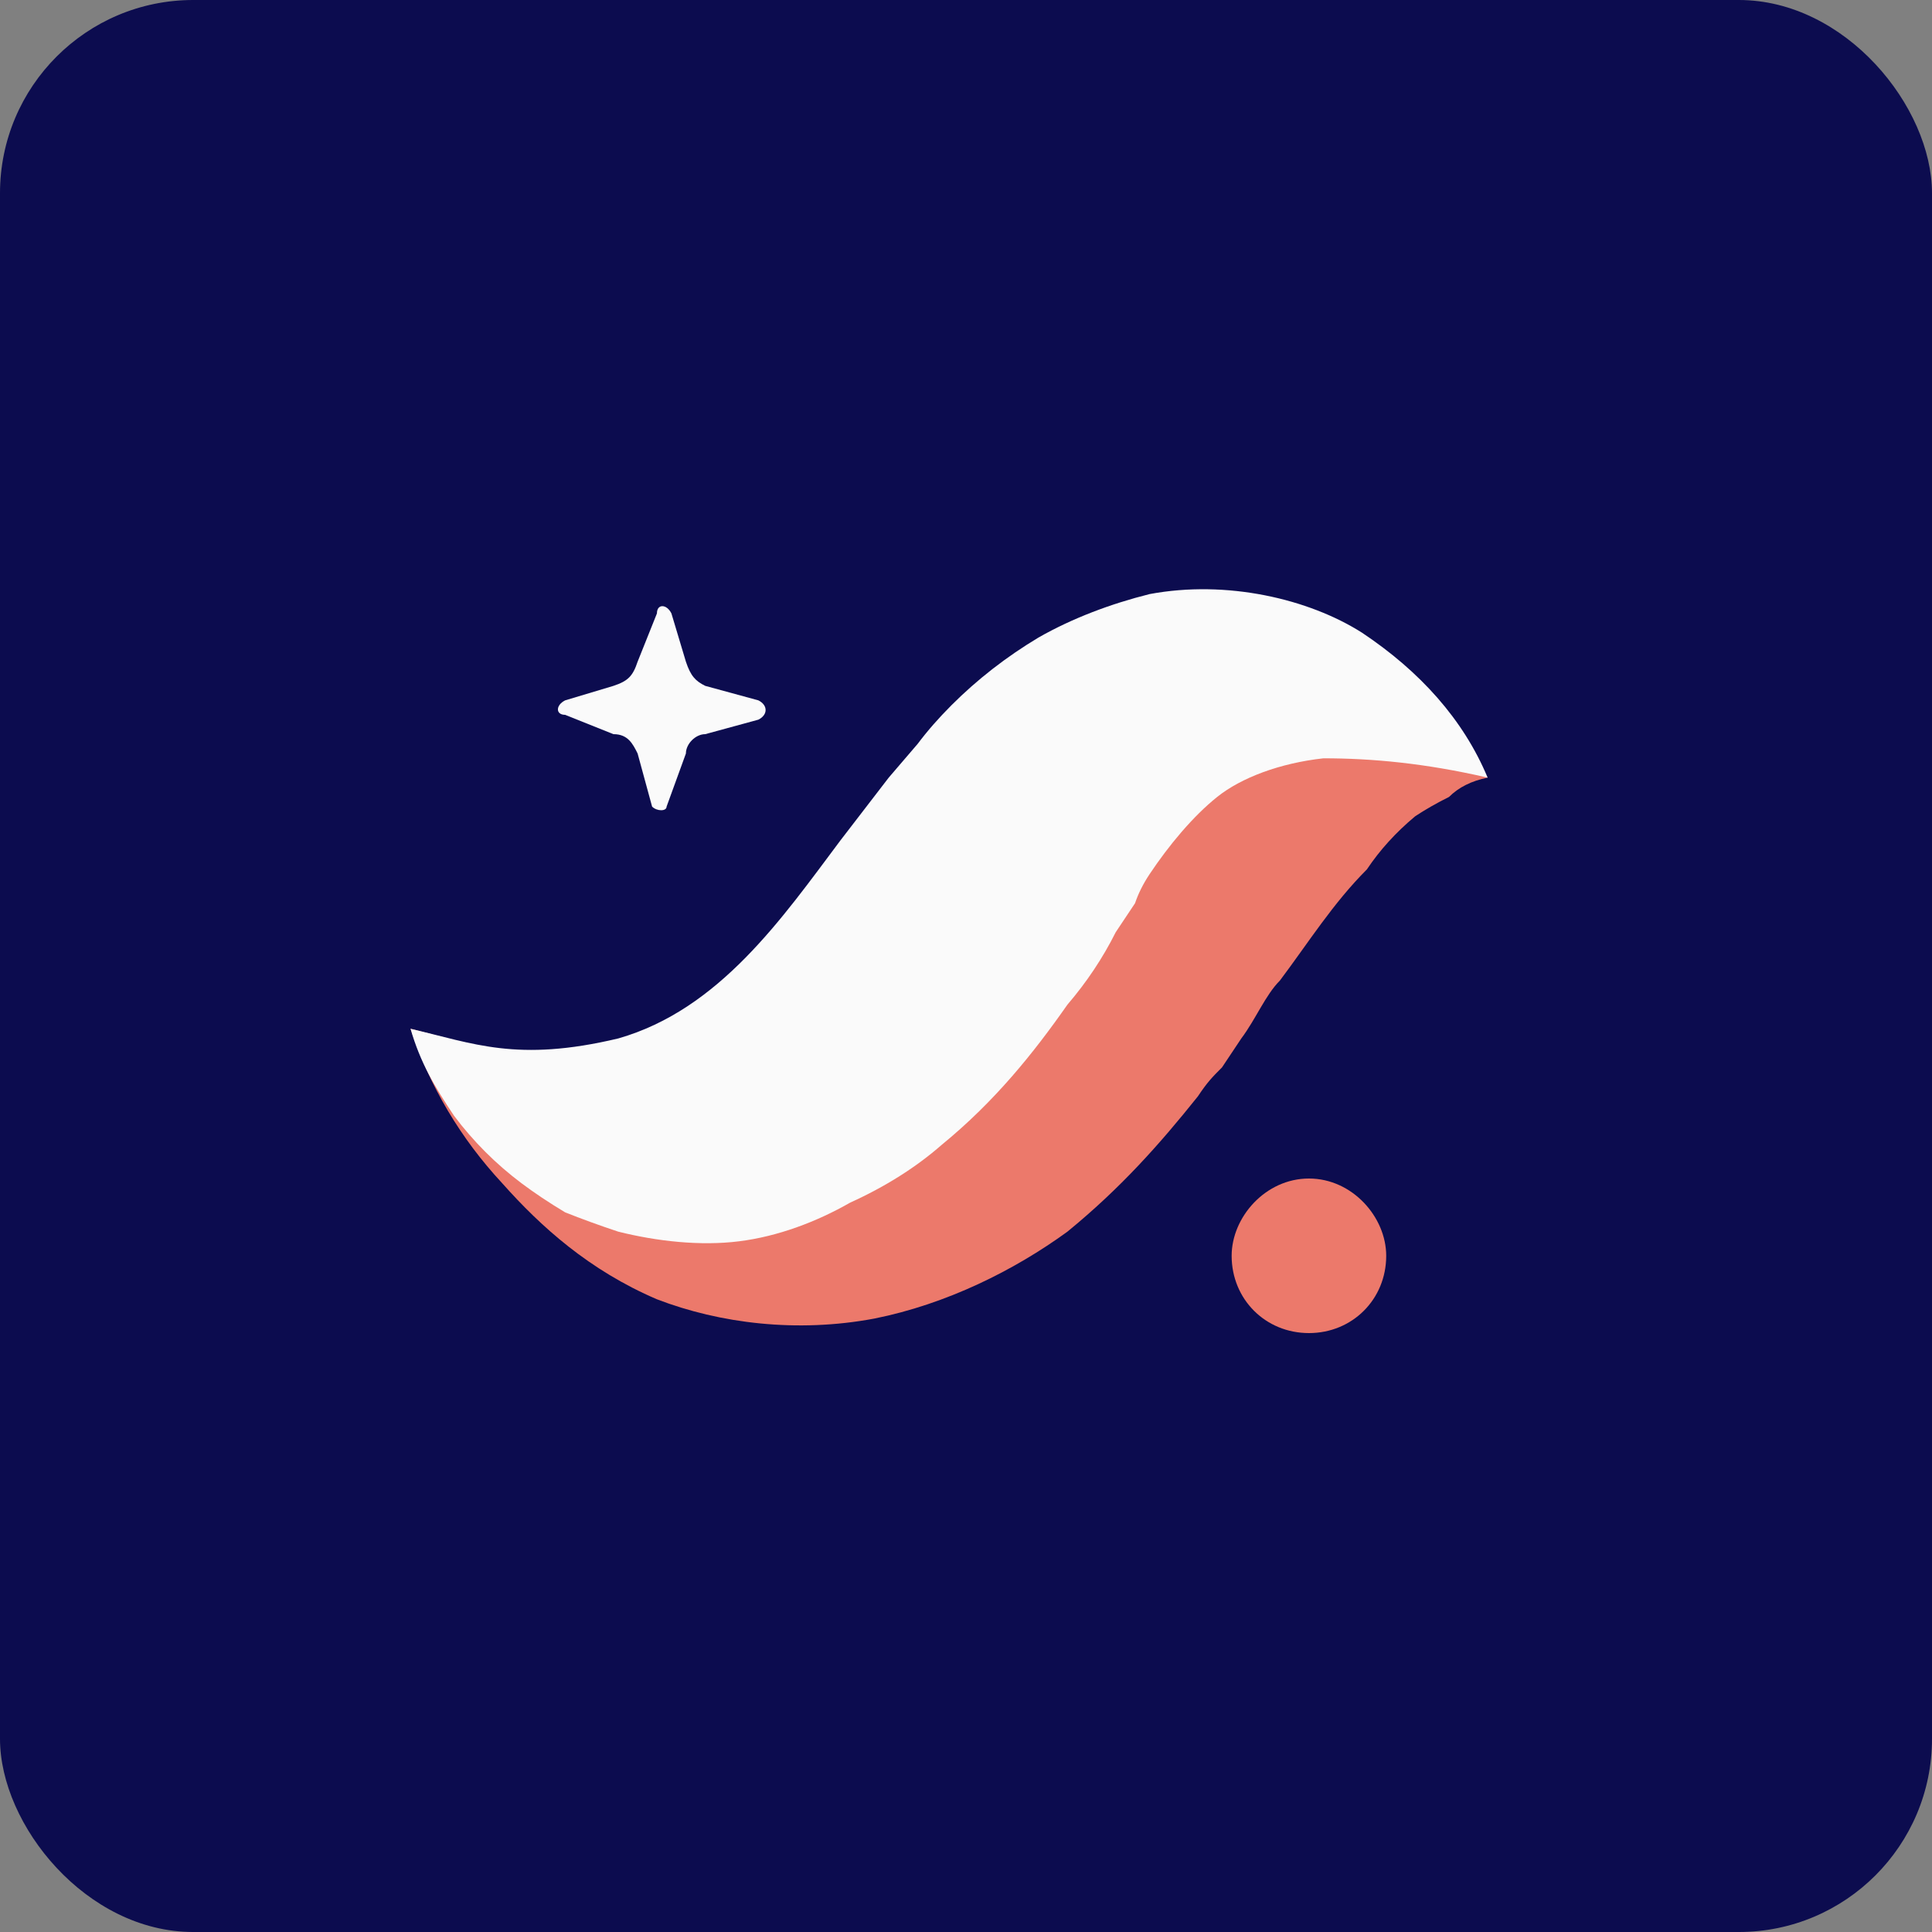
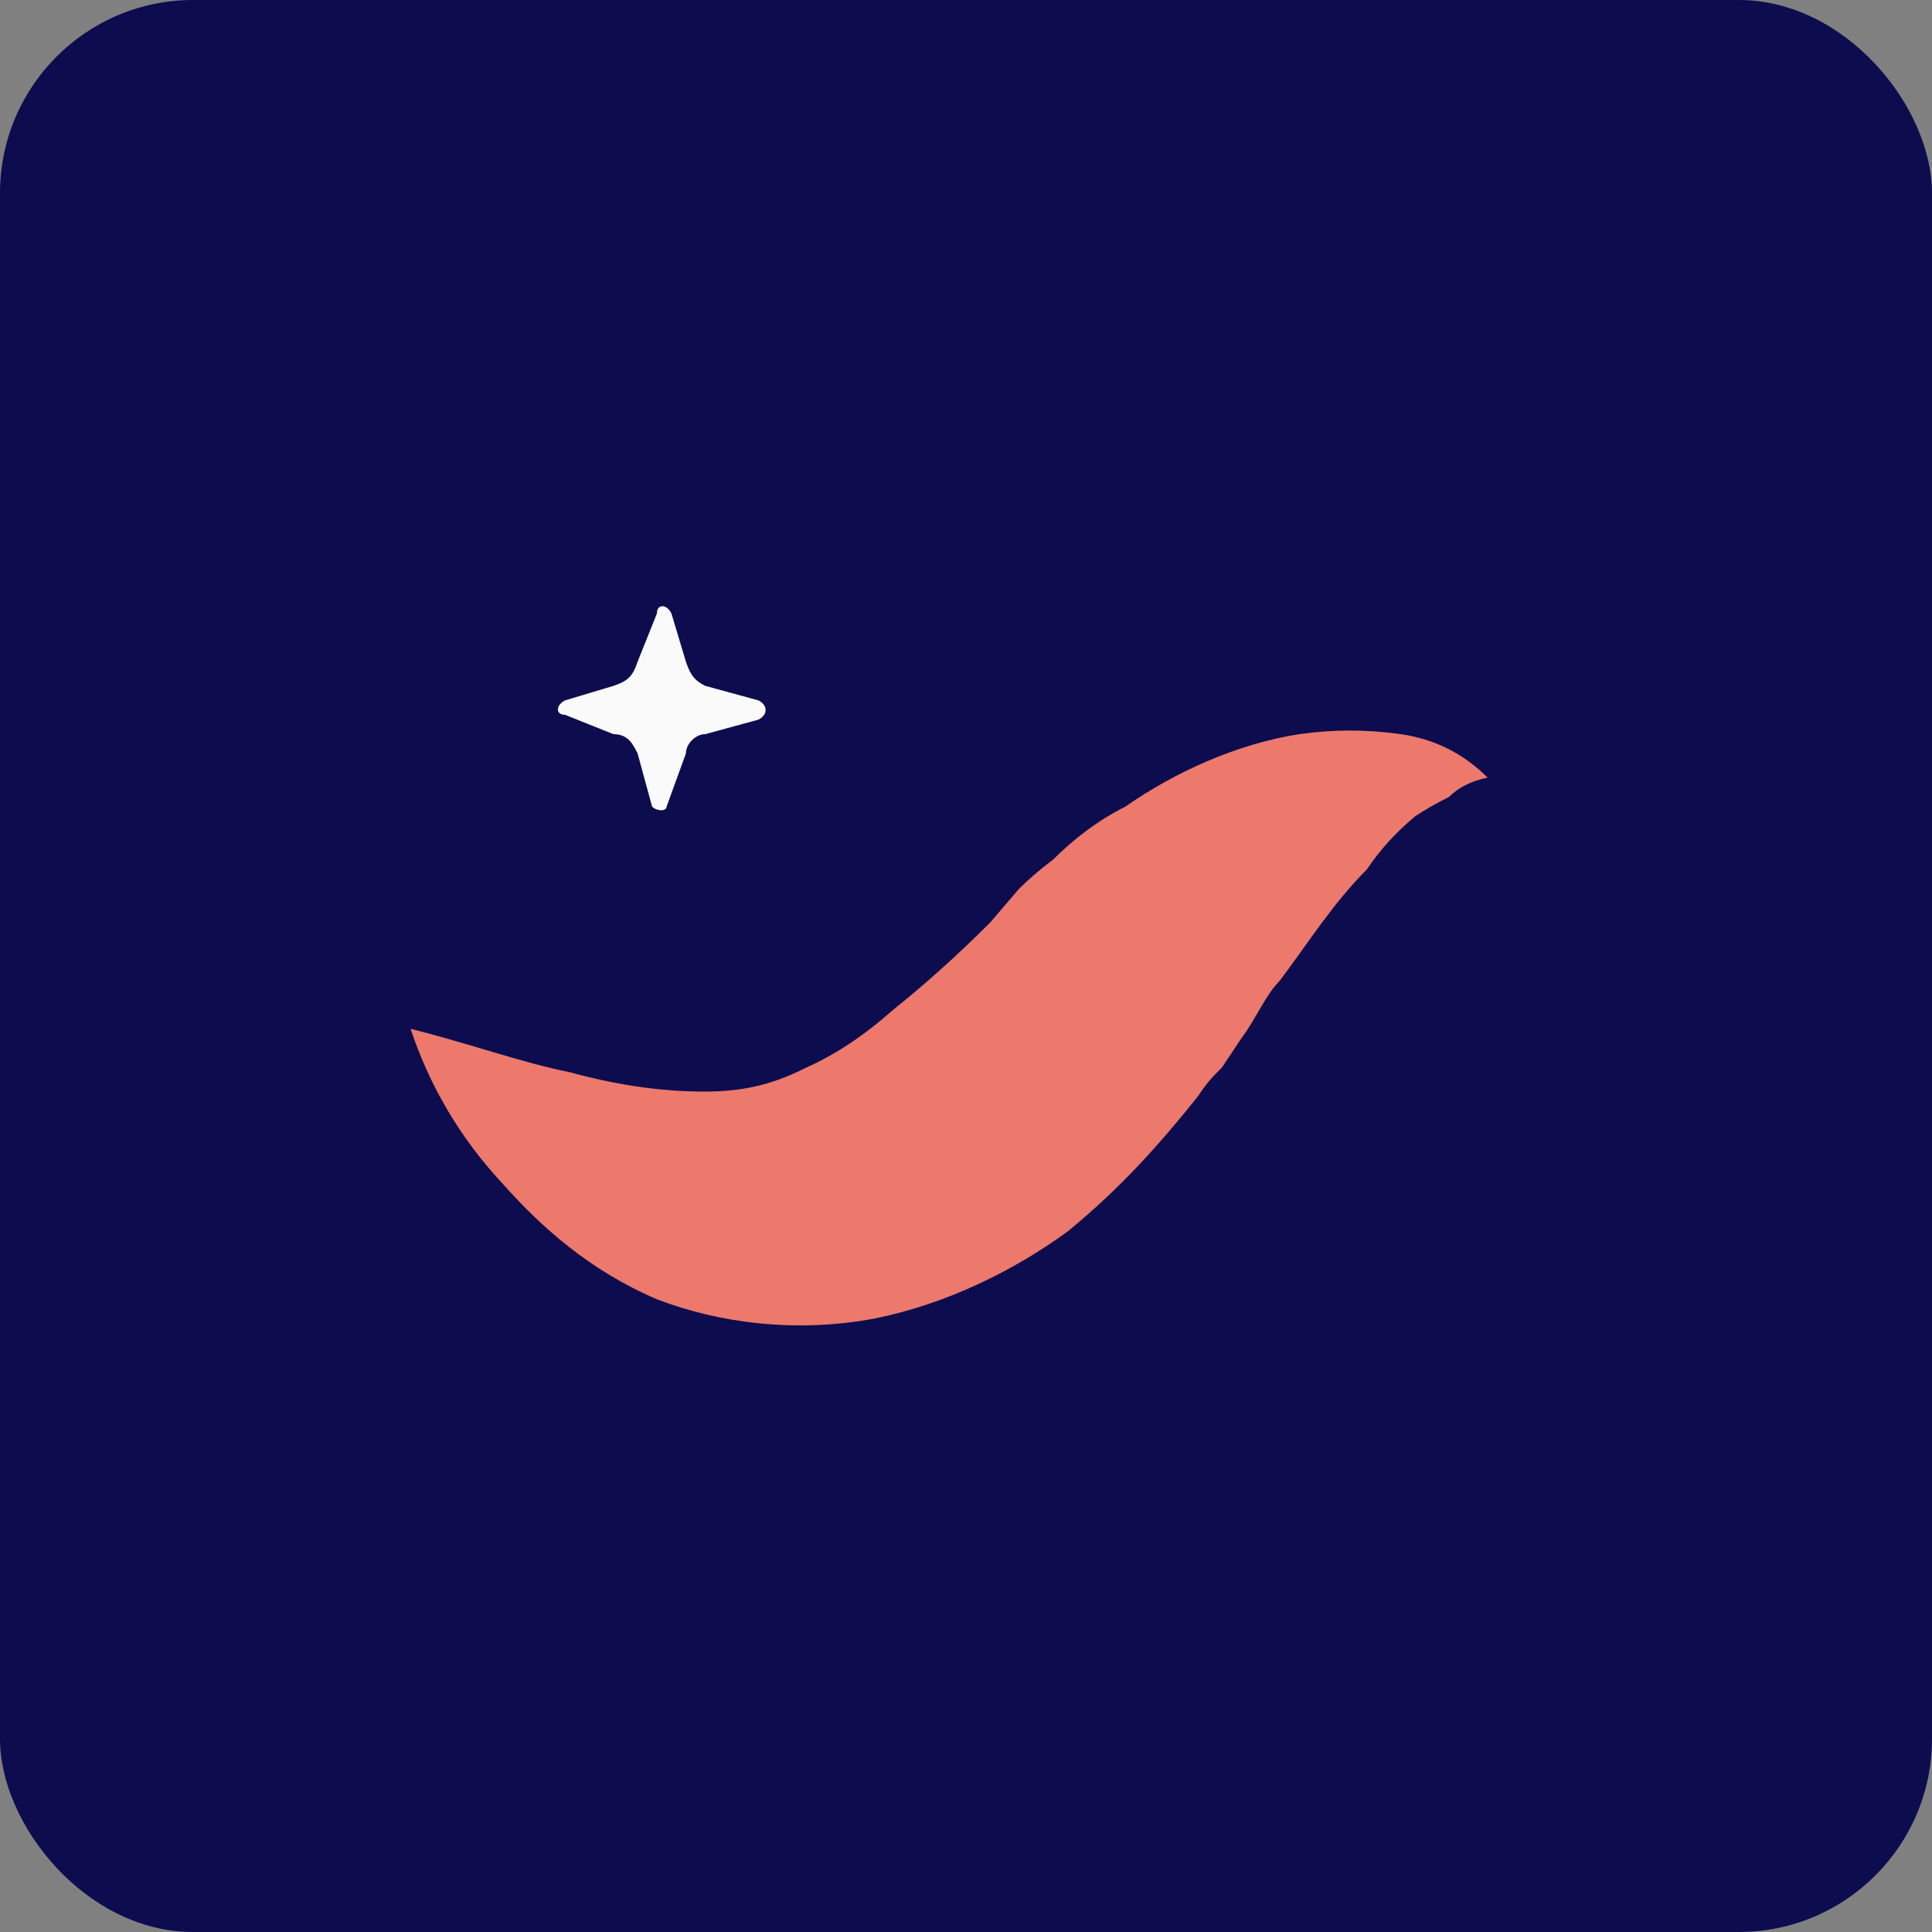
<svg xmlns="http://www.w3.org/2000/svg" width="40" height="40" viewBox="0 0 40 40" fill="none">
  <rect x="0" y="0" width="40" height="40" fill="#808080" stroke="none" />
  <rect width="40" height="40" rx="4" fill="#0C0C4F" />
  <g clip-path="url(#clip0_6780_8323)">
-     <path fill-rule="evenodd" clip-rule="evenodd" d="M20 34C12.3 34 6 27.7 6 20C6 12.3 12.3 6 20 6C27.7 6 34 12.3 34 20C34 27.7 27.7 34 20 34Z" fill="#0C0C4F" />
    <path fill-rule="evenodd" clip-rule="evenodd" d="M13.801 16.7L14.201 15.6C14.201 15.4 14.401 15.2 14.601 15.2L15.701 14.9C15.901 14.8 15.901 14.6 15.701 14.5L14.601 14.2C14.401 14.1 14.301 14 14.201 13.7L13.901 12.7C13.801 12.5 13.601 12.5 13.601 12.7L13.201 13.7C13.101 14 13.001 14.1 12.701 14.2L11.701 14.5C11.501 14.6 11.501 14.8 11.701 14.8L12.701 15.2C13.001 15.2 13.101 15.4 13.201 15.6L13.501 16.7C13.601 16.8 13.801 16.8 13.801 16.7Z" fill="#FAFAFA" />
    <path fill-rule="evenodd" clip-rule="evenodd" d="M30.8 16.1C30.3 15.6 29.7 15.3 29 15.2C28.3 15.1 27.6 15.1 26.9 15.2C25.6 15.4 24.3 16 23.3 16.7C22.7 17 22.2 17.4 21.8 17.8C21.533 18 21.3 18.2 21.1 18.4L20.5 19.1C19.833 19.767 19.167 20.367 18.5 20.9C17.9 21.433 17.3 21.833 16.7 22.1C16.1 22.4 15.5 22.6 14.6 22.6C13.8 22.6 12.9 22.5 11.8 22.2C10.8 22 9.7 21.6 8.5 21.3C8.9 22.5 9.533 23.567 10.4 24.5C11.2 25.4 12.2 26.3 13.6 26.9C14.9 27.4 16.5 27.6 18.1 27.3C19.6 27 21 26.3 22.1 25.5C23.2 24.6 24 23.7 24.8 22.7C25 22.4 25.1 22.3 25.3 22.1L25.7 21.5C26 21.1 26.2 20.6 26.5 20.3C27.1 19.5 27.6 18.7 28.3 18C28.567 17.6 28.9 17.233 29.3 16.9C29.5 16.767 29.733 16.633 30 16.5C30.2 16.3 30.467 16.167 30.8 16.1Z" fill="#EC796B" />
-     <path fill-rule="evenodd" clip-rule="evenodd" d="M30.8 16.1C30.3 14.9 29.4 13.9 28.2 13.1C27.1 12.4 25.4 12 23.8 12.3C23 12.5 22.2 12.8 21.5 13.2C20.833 13.6 20.233 14.067 19.7 14.6C19.433 14.867 19.2 15.133 19 15.4L18.4 16.1L17.4 17.4C16.2 19 14.9 20.9 12.8 21.5C10.7 22 9.8 21.6 8.5 21.3C8.7 22 9 22.5 9.4 23.1C9.8 23.633 10.267 24.1 10.8 24.5C11.067 24.7 11.367 24.9 11.7 25.1C12.033 25.233 12.4 25.367 12.8 25.5C13.6 25.7 14.5 25.8 15.3 25.7C16.1 25.6 16.9 25.3 17.6 24.9C18.333 24.567 18.967 24.167 19.5 23.7C20.6 22.8 21.4 21.8 22.1 20.8C22.5 20.333 22.833 19.833 23.1 19.3L23.5 18.7C23.567 18.5 23.667 18.3 23.8 18.1C24.2 17.5 24.7 16.9 25.2 16.5C25.7 16.1 26.5 15.8 27.4 15.7C28.4 15.7 29.5 15.8 30.8 16.1Z" fill="#FAFAFA" />
-     <path fill-rule="evenodd" clip-rule="evenodd" d="M27.1 27.6C26.2 27.6 25.5 26.9 25.5 26C25.5 25.2 26.2 24.4 27.1 24.4C28 24.4 28.7 25.2 28.7 26C28.7 26.9 28 27.6 27.1 27.6Z" fill="#EC796B" />
  </g>
  <defs>
    <clipPath id="clip0_6780_8323">
      <rect width="28" height="28" fill="white" transform="translate(6 6)" />
    </clipPath>
  </defs>
</svg>